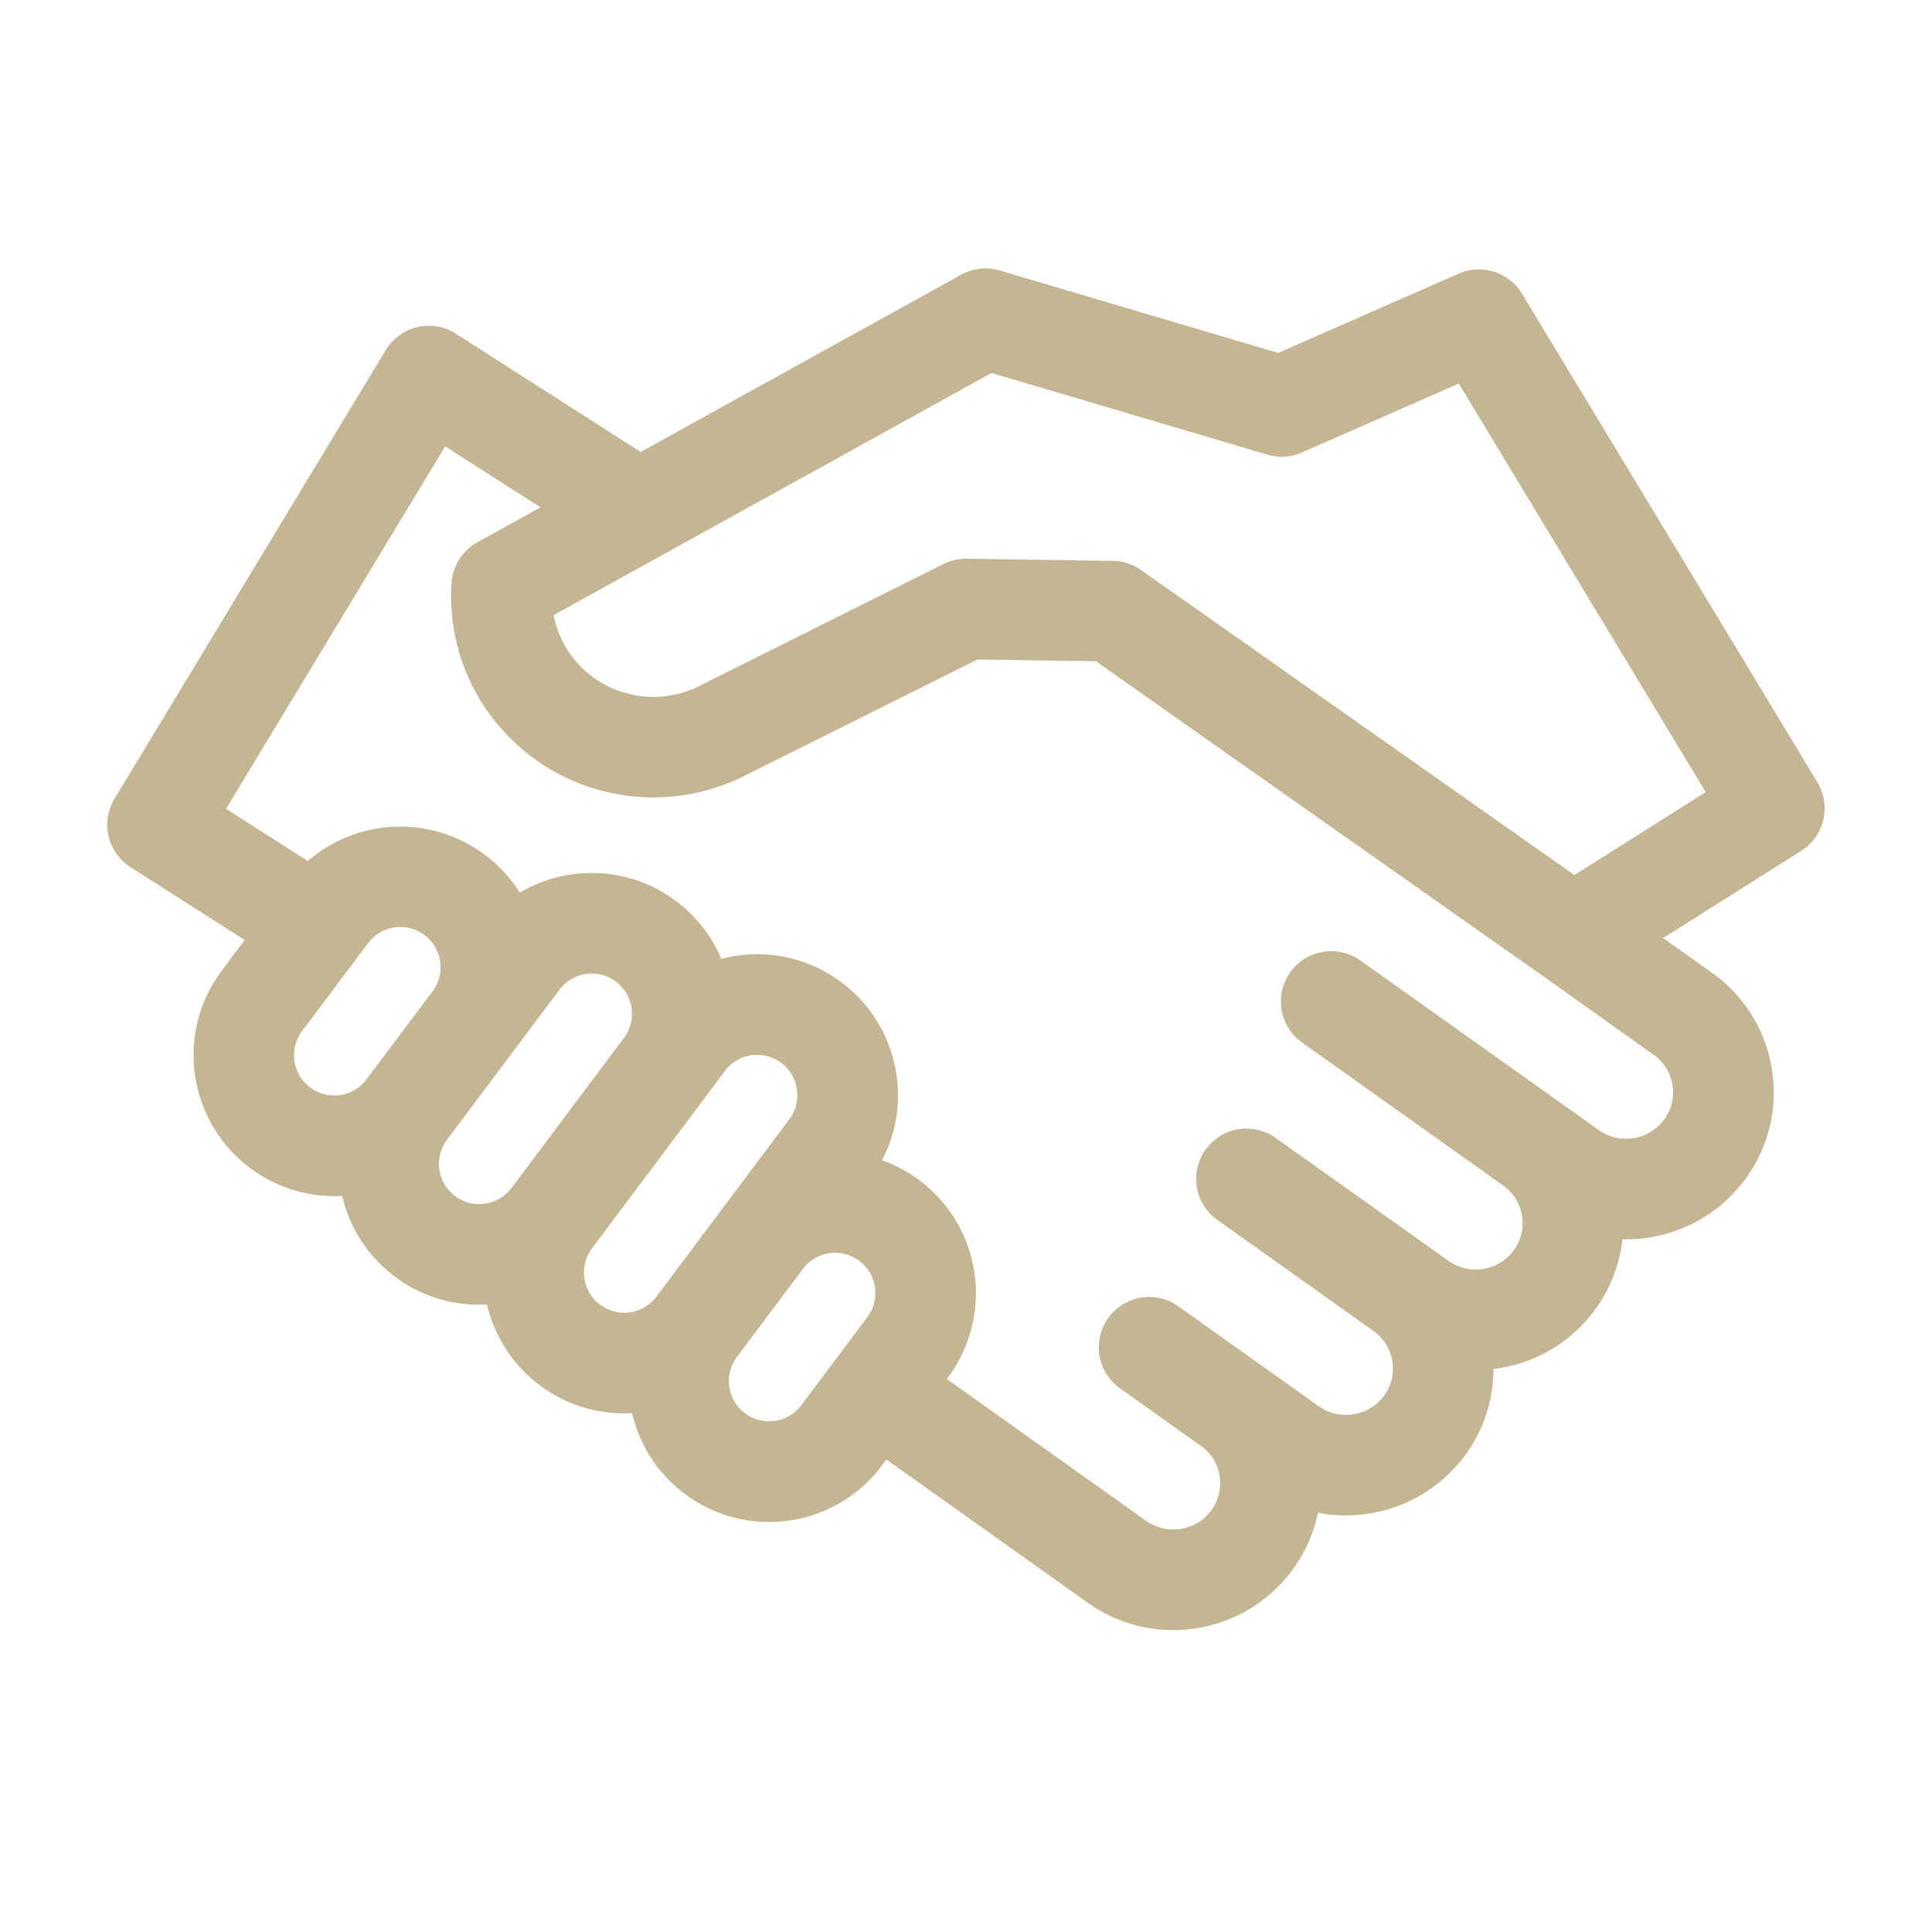
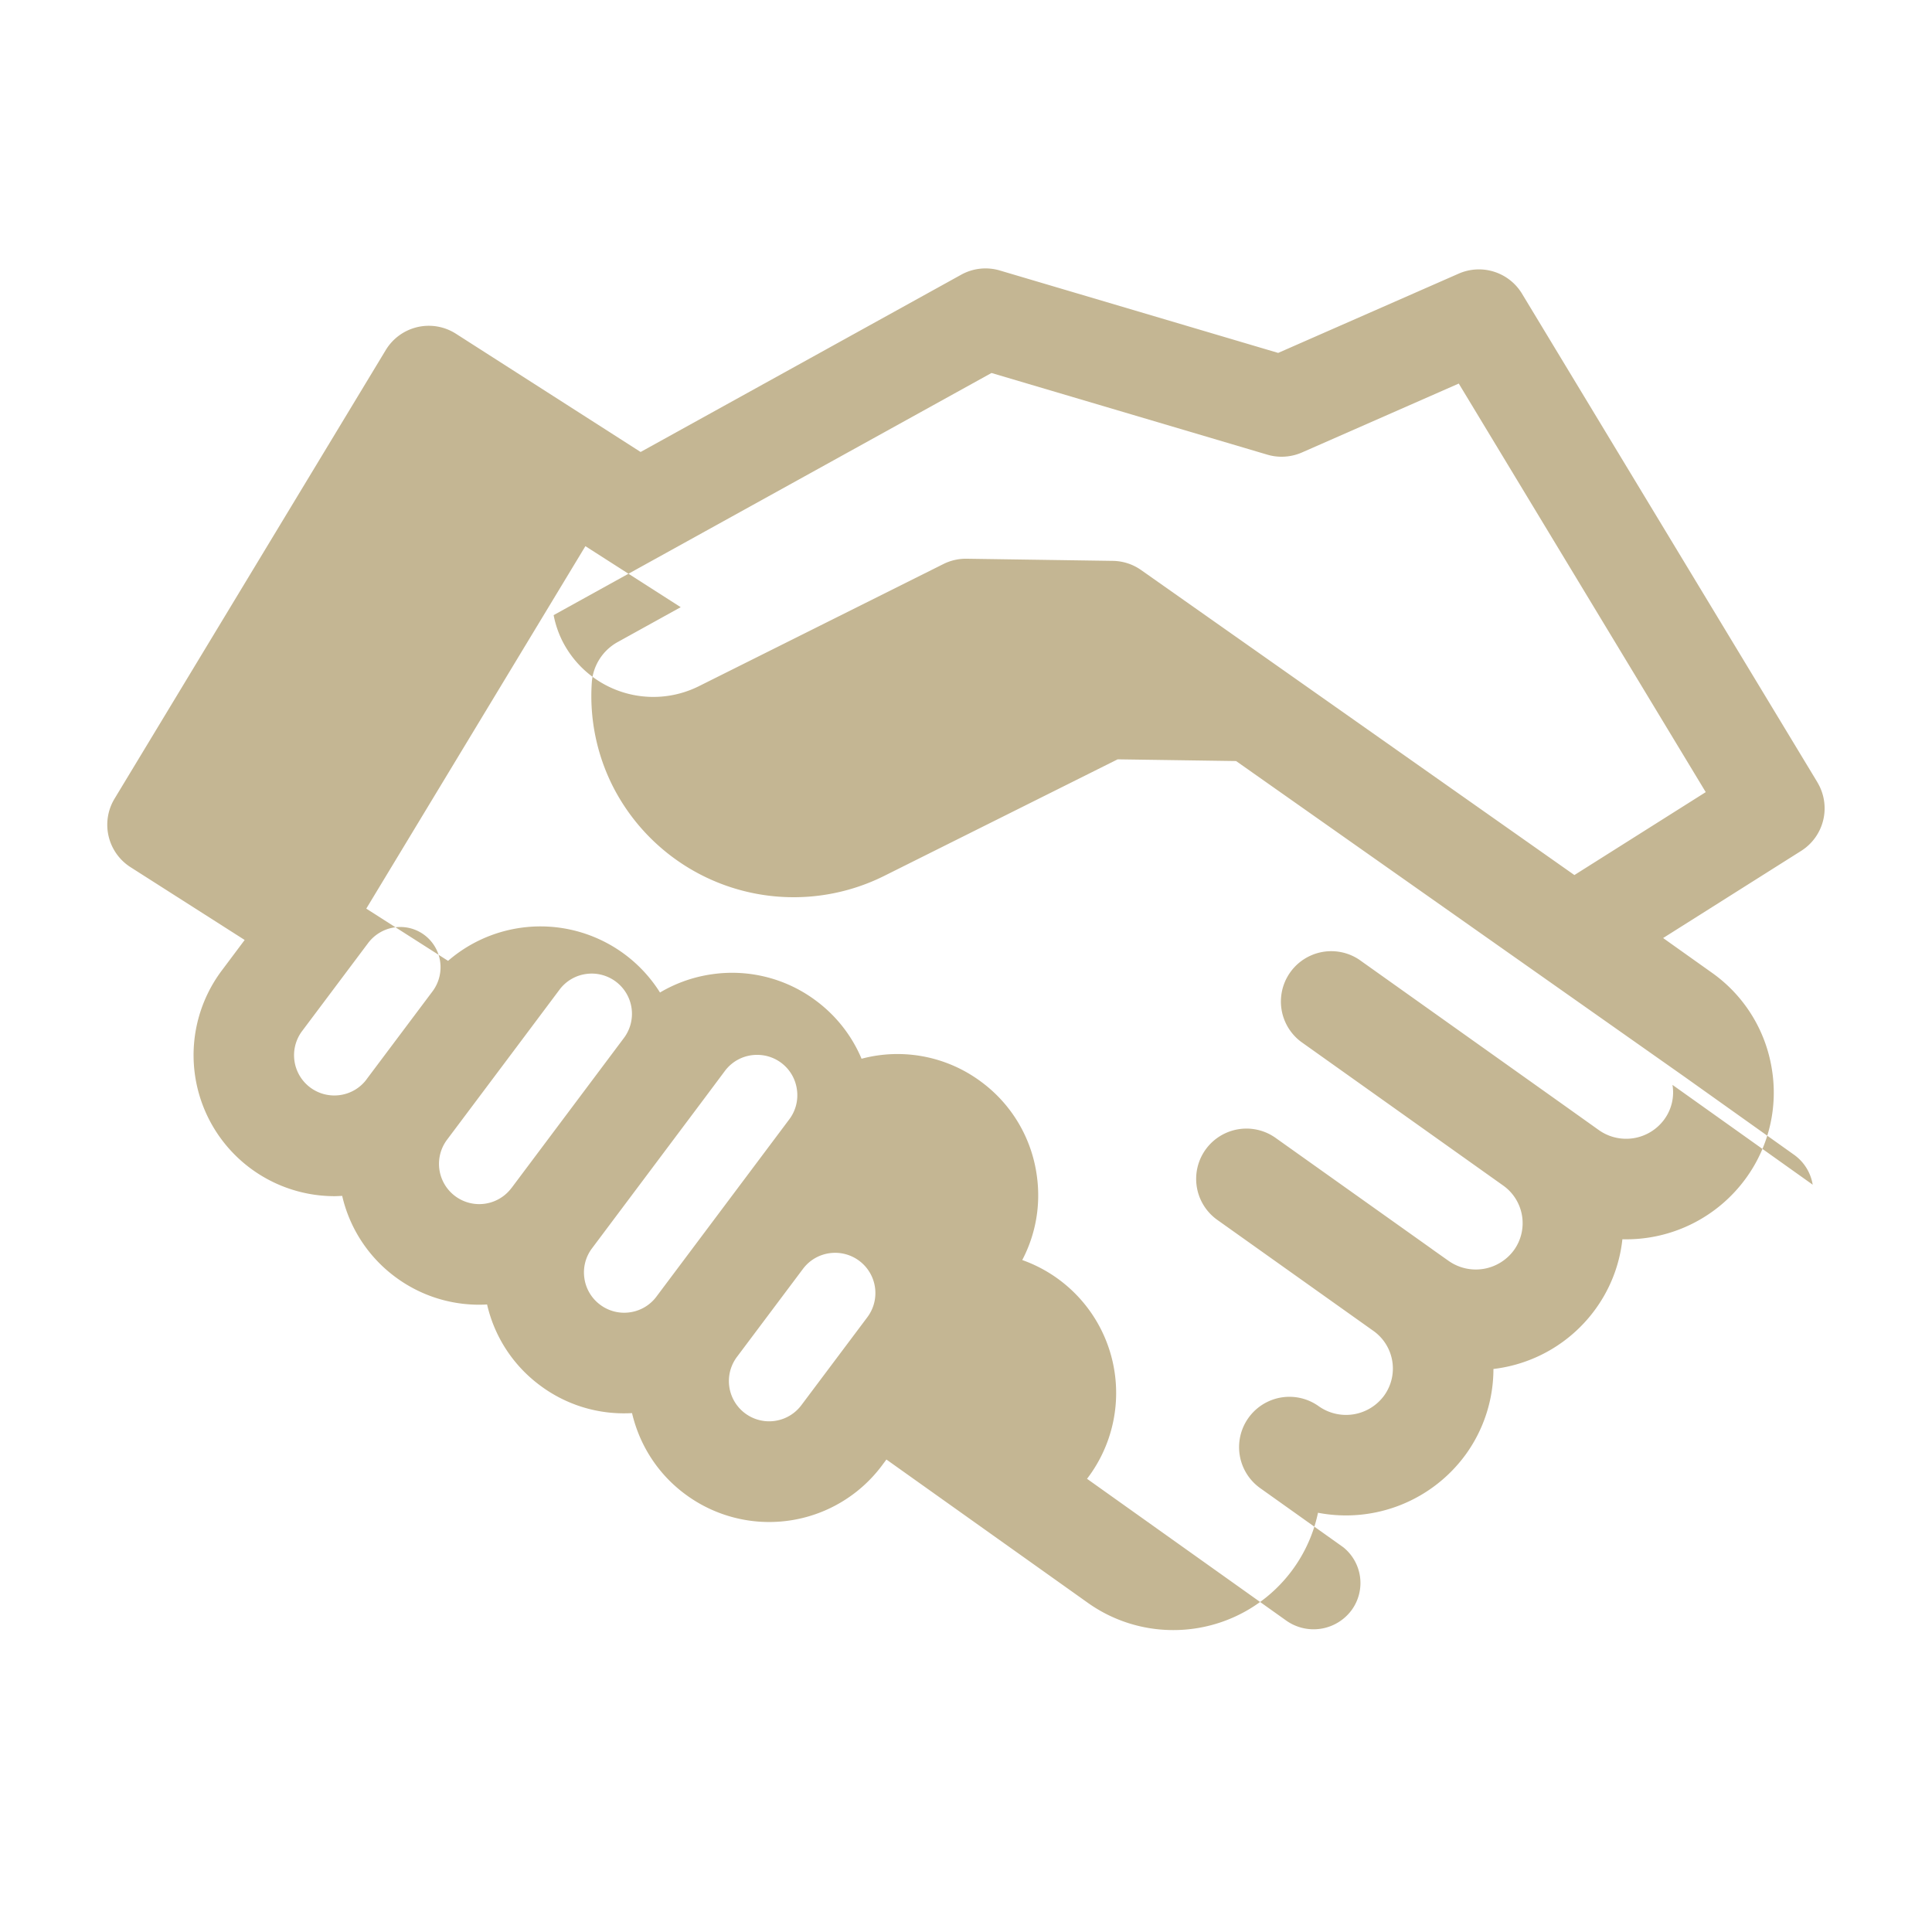
<svg xmlns="http://www.w3.org/2000/svg" fill="#c4b693" viewBox="0 0 36 36" class="injected-svg" data-src="https://static.elfsight.com/icons/app-number-counter-handshake.svg">
-   <path fill-rule="evenodd" d="M33.865 14.577 28.36 5.472a.938.938 0 0 0-1.18-.373l-3.363 1.477L18.63 5.04a.937.937 0 0 0-.72.079l-5.973 3.303-3.441-2.203a.937.937 0 0 0-1.308.304l-5.054 8.36a.938.938 0 0 0 .299 1.276l2.126 1.356-.43.574a2.628 2.628 0 0 0 2.095 4.2c.05 0 .101-.003.152-.006a2.61 2.61 0 0 0 .98 1.504 2.611 2.611 0 0 0 1.72.52 2.6 2.6 0 0 0 .981 1.504 2.605 2.605 0 0 0 1.72.52c.136.58.467 1.12.981 1.504a2.623 2.623 0 0 0 3.675-.526l.084-.113 3.75 2.668a2.74 2.74 0 0 0 1.594.51 2.752 2.752 0 0 0 2.698-2.186 2.76 2.76 0 0 0 2.757-1.092 2.72 2.72 0 0 0 .512-1.587 2.745 2.745 0 0 0 1.906-1.122 2.71 2.71 0 0 0 .497-1.295 2.757 2.757 0 0 0 2.304-1.14 2.711 2.711 0 0 0 .479-2.043 2.72 2.72 0 0 0-1.114-1.783l-.91-.647 2.572-1.624a.938.938 0 0 0 .302-1.278zM6.83 20.113a.745.745 0 0 1-.494.292.75.75 0 0 1-.707-1.192l1.23-1.64a.75.75 0 0 1 1.2.9l-1.23 1.64zm2.7 2.024a.75.75 0 0 1-1.2-.9l1.23-1.64.865-1.155a.745.745 0 0 1 .494-.293.75.75 0 0 1 .707 1.192l-2.095 2.796zm2.702 2.023a.745.745 0 0 1-.494.293.745.745 0 0 1-.556-.142.745.745 0 0 1-.293-.494.745.745 0 0 1 .142-.556l2.095-2.795.381-.51a.745.745 0 0 1 .602-.3.745.745 0 0 1 .74.644.745.745 0 0 1-.141.556l-2.476 3.304zm3.93.384-1.23 1.64a.75.75 0 0 1-1.2-.9l1.23-1.64a.745.745 0 0 1 .493-.292.75.75 0 0 1 .707 1.192zm15.002-4.329a.85.85 0 0 1-.15.64.88.88 0 0 1-1.224.201l-.678-.483-3.785-2.691a.938.938 0 0 0-1.087 1.528l3.777 2.686a.86.86 0 0 1 .195 1.196.88.88 0 0 1-1.223.2l-.297-.21v-.001l-2.923-2.078a.937.937 0 1 0-1.086 1.528l2.915 2.073a.86.86 0 0 1 .196 1.197.88.88 0 0 1-1.224.2l-1.04-.74-1.573-1.12a.938.938 0 0 0-1.087 1.529l1.546 1.1a.855.855 0 0 1 .16 1.167.881.881 0 0 1-1.222.2l-3.712-2.642.02-.026a2.628 2.628 0 0 0-1.227-4.05c.254-.484.35-1.033.27-1.584a2.608 2.608 0 0 0-1.024-1.729 2.608 2.608 0 0 0-2.24-.438 2.608 2.608 0 0 0-.842-1.076 2.607 2.607 0 0 0-1.947-.498 2.62 2.62 0 0 0-.967.34 2.63 2.63 0 0 0-3.949-.59l-1.524-.973 4.083-6.754 1.776 1.137-1.175.65a.938.938 0 0 0-.482.757 3.735 3.735 0 0 0 .394 1.934 3.78 3.78 0 0 0 5.053 1.667l4.352-2.173 2.207.032 8.348 5.878 2.044 1.455c.19.134.314.334.352.561zm-1.828-3.91-8.073-5.683a.938.938 0 0 0-.526-.171l-2.724-.04H18a.937.937 0 0 0-.419.098l-4.556 2.276a1.9 1.9 0 0 1-2.543-.835 1.867 1.867 0 0 1-.166-.488l8.159-4.512 5.14 1.522c.212.063.44.048.643-.04l2.924-1.285 4.602 7.613-2.447 1.545z">
+   <path fill-rule="evenodd" d="M33.865 14.577 28.36 5.472a.938.938 0 0 0-1.18-.373l-3.363 1.477L18.63 5.04a.937.937 0 0 0-.72.079l-5.973 3.303-3.441-2.203a.937.937 0 0 0-1.308.304l-5.054 8.36a.938.938 0 0 0 .299 1.276l2.126 1.356-.43.574a2.628 2.628 0 0 0 2.095 4.2c.05 0 .101-.003.152-.006a2.61 2.61 0 0 0 .98 1.504 2.611 2.611 0 0 0 1.72.52 2.6 2.6 0 0 0 .981 1.504 2.605 2.605 0 0 0 1.72.52c.136.58.467 1.12.981 1.504a2.623 2.623 0 0 0 3.675-.526l.084-.113 3.75 2.668a2.74 2.74 0 0 0 1.594.51 2.752 2.752 0 0 0 2.698-2.186 2.76 2.76 0 0 0 2.757-1.092 2.72 2.72 0 0 0 .512-1.587 2.745 2.745 0 0 0 1.906-1.122 2.71 2.71 0 0 0 .497-1.295 2.757 2.757 0 0 0 2.304-1.14 2.711 2.711 0 0 0 .479-2.043 2.72 2.72 0 0 0-1.114-1.783l-.91-.647 2.572-1.624a.938.938 0 0 0 .302-1.278zM6.83 20.113a.745.745 0 0 1-.494.292.75.75 0 0 1-.707-1.192l1.23-1.64a.75.75 0 0 1 1.2.9l-1.23 1.64zm2.7 2.024a.75.75 0 0 1-1.2-.9l1.23-1.64.865-1.155a.745.745 0 0 1 .494-.293.75.75 0 0 1 .707 1.192l-2.095 2.796zm2.702 2.023a.745.745 0 0 1-.494.293.745.745 0 0 1-.556-.142.745.745 0 0 1-.293-.494.745.745 0 0 1 .142-.556l2.095-2.795.381-.51a.745.745 0 0 1 .602-.3.745.745 0 0 1 .74.644.745.745 0 0 1-.141.556l-2.476 3.304zm3.93.384-1.23 1.64a.75.75 0 0 1-1.2-.9l1.23-1.64a.745.745 0 0 1 .493-.292.75.75 0 0 1 .707 1.192zm15.002-4.329a.85.85 0 0 1-.15.64.88.88 0 0 1-1.224.201l-.678-.483-3.785-2.691a.938.938 0 0 0-1.087 1.528l3.777 2.686a.86.86 0 0 1 .195 1.196.88.88 0 0 1-1.223.2l-.297-.21v-.001l-2.923-2.078a.937.937 0 1 0-1.086 1.528l2.915 2.073a.86.86 0 0 1 .196 1.197.88.88 0 0 1-1.224.2a.938.938 0 0 0-1.087 1.529l1.546 1.1a.855.855 0 0 1 .16 1.167.881.881 0 0 1-1.222.2l-3.712-2.642.02-.026a2.628 2.628 0 0 0-1.227-4.05c.254-.484.35-1.033.27-1.584a2.608 2.608 0 0 0-1.024-1.729 2.608 2.608 0 0 0-2.24-.438 2.608 2.608 0 0 0-.842-1.076 2.607 2.607 0 0 0-1.947-.498 2.62 2.62 0 0 0-.967.34 2.63 2.63 0 0 0-3.949-.59l-1.524-.973 4.083-6.754 1.776 1.137-1.175.65a.938.938 0 0 0-.482.757 3.735 3.735 0 0 0 .394 1.934 3.78 3.78 0 0 0 5.053 1.667l4.352-2.173 2.207.032 8.348 5.878 2.044 1.455c.19.134.314.334.352.561zm-1.828-3.91-8.073-5.683a.938.938 0 0 0-.526-.171l-2.724-.04H18a.937.937 0 0 0-.419.098l-4.556 2.276a1.9 1.9 0 0 1-2.543-.835 1.867 1.867 0 0 1-.166-.488l8.159-4.512 5.14 1.522c.212.063.44.048.643-.04l2.924-1.285 4.602 7.613-2.447 1.545z">
                                        </path>
</svg>